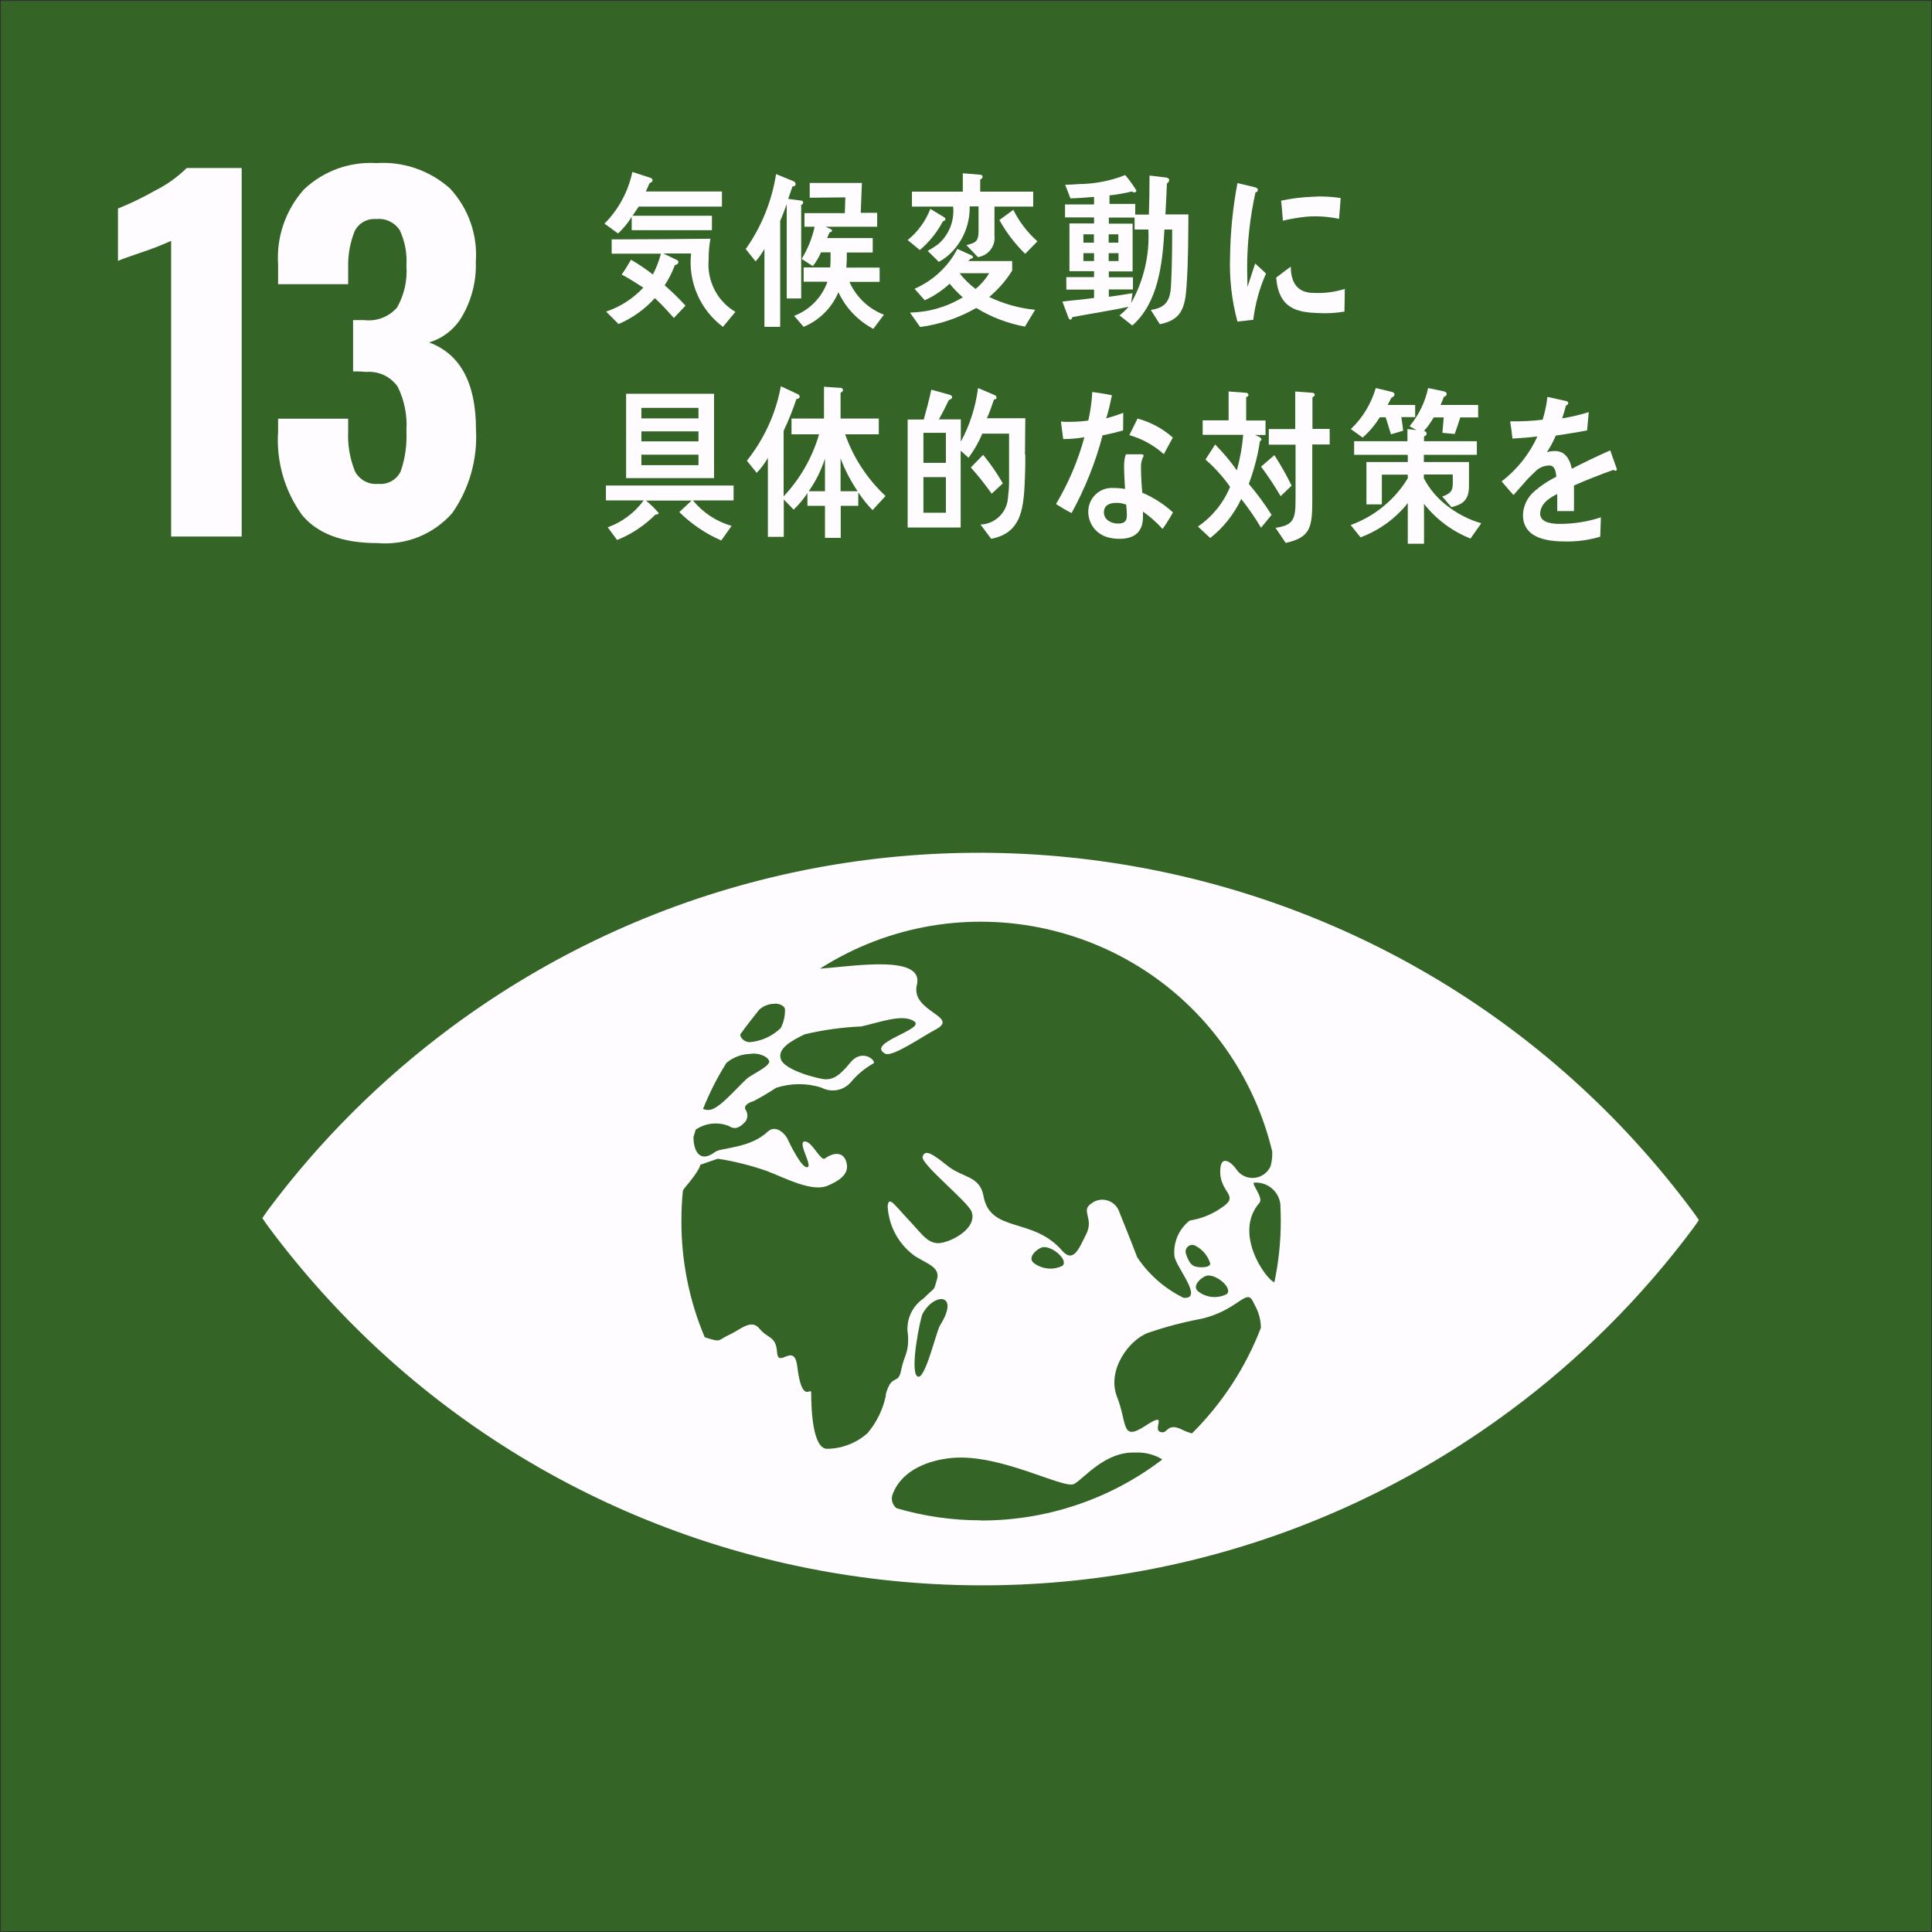
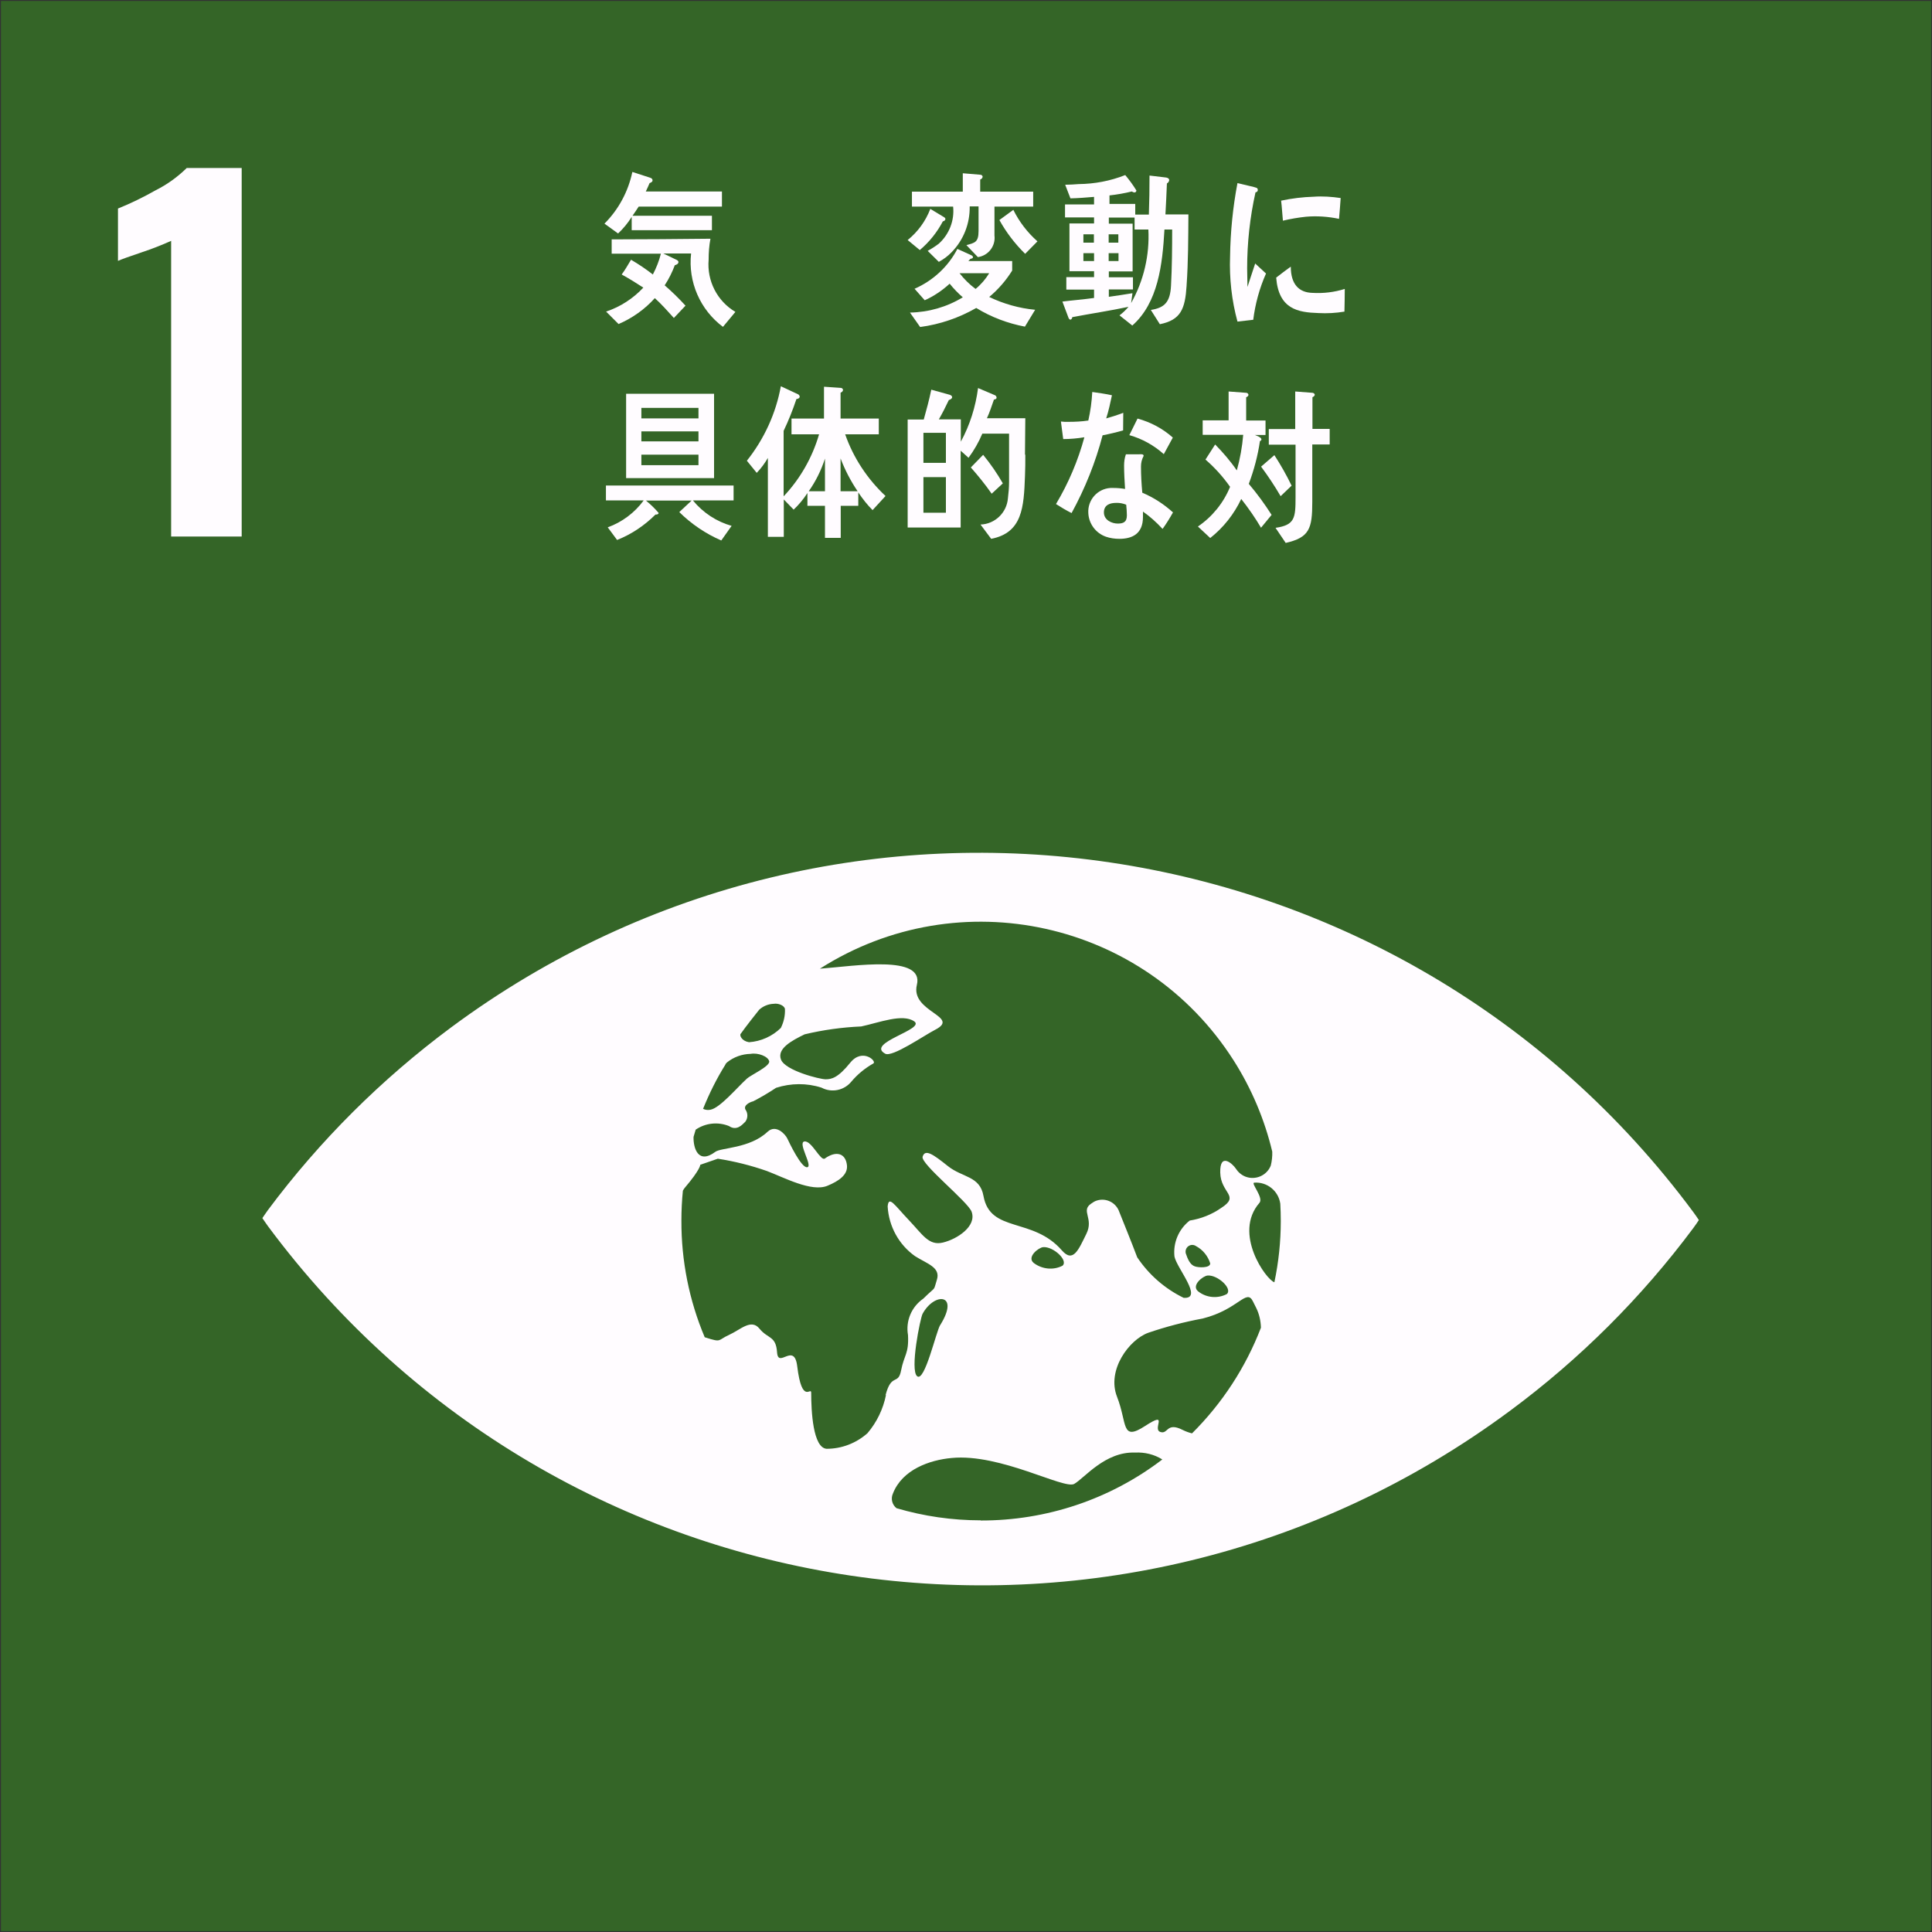
<svg xmlns="http://www.w3.org/2000/svg" id="_レイヤー_2" viewBox="0 0 117.75 117.75">
  <rect x="0" y="0" width="117.75" height="117.75" fill="#333333" stroke="none" />
  <g id="_レイヤー_1-2">
    <rect id="_長方形_135" x=".06" y=".06" width="117.64" height="117.64" style="fill:#346527; stroke-width:0px;" />
    <path id="_パス_1028" d="M10.43,14.68c-.58.26-1.17.49-1.77.69-.78.26-1.27.44-1.47.53v-3.19c.79-.32,1.55-.69,2.29-1.11.7-.35,1.34-.81,1.9-1.36h3.35v22.46h-4.3V14.68Z" style="fill:#fffcff; stroke-width:0px;" />
-     <path id="_パス_1029" d="M18.36,31.32c-1.03-1.46-1.53-3.23-1.41-5.02v-.78h4.27v.75c-.04.84.1,1.68.42,2.47.28.51.83.81,1.41.75.57.06,1.12-.24,1.37-.76.28-.8.39-1.64.35-2.48.06-.92-.12-1.85-.53-2.68-.44-.63-1.18-.97-1.94-.9-.26-.03-.52-.04-.78-.03v-3.13h.69c.75.09,1.5-.2,2-.78.43-.78.63-1.66.56-2.55.05-.73-.09-1.47-.4-2.14-.31-.48-.86-.75-1.43-.69-.56-.05-1.09.25-1.33.75-.28.71-.41,1.46-.39,2.22v1h-4.27v-1.22c-.11-1.66.46-3.3,1.57-4.55,1.19-1.13,2.79-1.71,4.42-1.61,1.65-.11,3.26.45,4.49,1.55,1.12,1.21,1.69,2.82,1.57,4.47.04,1.14-.24,2.27-.8,3.26-.44.8-1.18,1.39-2.05,1.65,1.9.7,2.86,2.47,2.86,5.3.1,1.81-.4,3.6-1.44,5.09-1.14,1.31-2.84,1.99-4.58,1.84-2.14,0-3.69-.59-4.63-1.77" style="fill:#fffcff; stroke-width:0px;" />
    <path id="_パス_1060" d="M103.2,73.87c-17.8-24.01-51.7-29.05-75.71-11.25-4.24,3.15-8,6.89-11.16,11.13-.13.19-.25.35-.34.49.09.14.21.3.34.49,17.81,24.01,51.71,29.05,75.72,11.24,4.24-3.14,8-6.89,11.15-11.12.14-.19.25-.35.34-.49-.09-.14-.2-.3-.34-.49M45.15,63c.24-.35,1.02-1.34,1.12-1.46.24-.22.56-.35.88-.36.28-.05.65.1.69.31.02.4-.07.8-.25,1.16-.52.51-1.21.82-1.94.87-.43-.07-.59-.4-.51-.52M44.21,64.86s.08-.09.1-.11c.41-.33.92-.51,1.44-.52.45-.08,1.06.15,1.13.45s-1.14.85-1.36,1.06c-.63.58-1.62,1.76-2.2,1.89-.16.04-.33.02-.47-.05.38-.94.83-1.85,1.37-2.71M54,85.01c-.17.86-.56,1.67-1.13,2.34-.69.61-1.57.95-2.49.95-.83-.06-.94-2.28-.94-3.42,0-.39-.56.77-.85-1.6-.18-1.52-1.16.16-1.23-.86s-.56-.81-1.07-1.44-1.15.06-1.86.38-.42.48-1.42.16c-.03,0-.04-.02-.06-.02-.95-2.25-1.43-4.67-1.42-7.11,0-.62.03-1.22.09-1.82.03-.06.07-.12.11-.17.97-1.14.95-1.41.95-1.41l1.07-.37c1.02.16,2.02.41,2.99.75,1.06.4,2.72,1.3,3.69.9.7-.29,1.25-.67,1.19-1.25-.08-.73-.65-.91-1.35-.41-.26.18-.8-1.1-1.24-1.04s.53,1.51.17,1.57-1.1-1.51-1.22-1.76-.69-.88-1.2-.4c-1.08,1.02-2.83.96-3.18,1.22-1.07.8-1.35-.27-1.33-.91.04-.15.09-.3.13-.44.6-.41,1.36-.49,2.03-.22.47.32.81-.08,1-.27.16-.22.16-.52,0-.74-.12-.25.24-.44.48-.5.48-.25.94-.52,1.39-.82.9-.29,1.87-.3,2.77-.01.62.33,1.38.17,1.82-.37.37-.44.82-.81,1.33-1.1.26-.12-.65-.98-1.4-.05s-1.14,1.01-1.5,1.01-2.46-.53-2.72-1.2.66-1.16,1.44-1.54c1.13-.27,2.29-.43,3.45-.48,1.11-.24,2.52-.8,3.23-.31s-2.98,1.31-1.77,1.97c.43.24,2.38-1.12,3.05-1.46,1.57-.81-1.52-1.08-1.12-2.73.46-1.86-3.79-1.15-5.91-.99,8.5-5.42,19.79-2.92,25.21,5.58,1.09,1.71,1.89,3.6,2.36,5.57.01.28-.02.57-.09.85-.24.61-.94.91-1.55.67-.25-.1-.45-.28-.59-.5-.18-.27-.97-1.01-.94.26s1.23,1.4.06,2.15c-.57.4-1.23.66-1.92.77-.67.52-1.02,1.35-.93,2.19.13.7,1.79,2.6.56,2.52-1.15-.56-2.12-1.41-2.83-2.47-.38-1.01-.79-2-1.09-2.76-.19-.57-.8-.88-1.37-.7-.13.04-.24.11-.35.19-.65.44.18.89-.29,1.84s-.8,1.8-1.49,1.01c-1.78-2.05-4.37-1.04-4.78-3.32-.22-1.23-1.28-1.11-2.17-1.82s-1.39-1.07-1.54-.57c-.13.44,2.79,2.76,2.99,3.36.31.88-.88,1.66-1.75,1.87s-1.24-.49-2.09-1.38-1.22-1.52-1.28-.82c.07,1.21.68,2.33,1.67,3.03.74.47,1.57.68,1.33,1.44s0,.33-.83,1.15c-.72.5-1.08,1.36-.93,2.22.06,1.14-.24,1.21-.42,2.15s-.59.13-.95,1.52M73.6,77.74c.61-.05,1.54.8,1.17,1.13-.56.29-1.24.23-1.74-.16-.46-.36.29-.95.57-.97M72.82,77.18c-.2-.07-.37-.26-.52-.71-.1-.2-.02-.45.18-.55.13-.07.29-.06.42.03.41.22.72.6.86,1.05,0,.3-.74.26-.94.18M64.76,77.14c-.56.29-1.24.22-1.75-.16-.46-.36.29-.95.57-.97.61-.05,1.54.8,1.18,1.13M57.3,80.76c-.25.41-.94,3.48-1.4,3.12s.19-3.56.33-3.81c.72-1.32,2.28-1.25,1.08.68M59.77,92.66c-1.74,0-3.47-.25-5.13-.74-.27-.21-.36-.58-.22-.89.57-1.47,2.25-2.05,3.58-2.17,2.96-.29,6.85,1.93,7.47,1.58s1.88-1.98,3.71-1.91c.58-.03,1.17.11,1.66.42-3.18,2.43-7.07,3.73-11.07,3.72M72.65,87.36c-.2-.05-.39-.12-.57-.21-1-.51-.88.3-1.37.12s.56-1.32-.92-.36-1.07-.15-1.71-1.78.74-3.48,1.9-3.9c1.08-.37,2.19-.66,3.32-.87,2.19-.55,2.66-1.85,3.06-1.05.07.15.15.29.21.42.18.37.27.78.28,1.19-.93,2.42-2.36,4.61-4.2,6.44M77.67,78.15c-.49-.14-2.54-2.97-.91-4.84.27-.31-.54-1.21-.32-1.23.78-.06,1.48.5,1.59,1.28.02.35.03.7.03,1.06,0,1.25-.13,2.5-.39,3.73" style="fill:#fffcff; stroke-width:0px;" />
    <path id="_パス_1274" d="M38.92,12.6c-.12.18-.24.37-.37.55h4.84s0,.88,0,.88h-4.89v-.81c-.23.37-.51.71-.83,1.01l-.83-.6c.86-.86,1.45-1.96,1.7-3.15l1.08.35c.08.03.15.06.15.17,0,.09-.12.14-.18.16-.07.17-.15.34-.23.51h4.64v.92h-5.07ZM44.06,19.92c-1.39-1.04-2.13-2.74-1.94-4.47h-1.69s.77.37.77.37c.05.02.15.07.15.15,0,.12-.15.18-.22.19-.16.43-.37.85-.62,1.23.45.39.87.8,1.27,1.24l-.71.75c-.38-.42-.75-.84-1.16-1.21-.61.68-1.37,1.22-2.21,1.58l-.76-.76c.87-.29,1.64-.79,2.27-1.46-.43-.28-.88-.56-1.32-.8.21-.28.39-.6.57-.9.46.27.91.57,1.33.9.21-.4.38-.83.49-1.27h-3s0-.87,0-.87c2.01,0,4.01-.02,6.02-.04-.08.42-.11.85-.11,1.28-.11,1.29.52,2.52,1.63,3.18l-.74.89Z" style="fill:#fffcff; stroke-width:0px;" />
-     <path id="_パス_1275" d="M48.83,12.5v5.69h-.88v-5.75c-.13.34-.25.69-.4,1.02v6.46h-.96v-4.75c-.15.27-.33.53-.54.76l-.6-.75c.96-1.36,1.59-2.92,1.85-4.57l1.07.44c.07.03.12.09.12.17,0,.09-.08.15-.17.14,0,0-.01,0-.02,0l-.26.76.82.11c.05,0,.09.06.09.11,0,.08-.06.14-.14.15M53.22,20.04c-.93-.49-1.68-1.28-2.12-2.23-.4.95-1.16,1.71-2.12,2.11l-.58-.67c.95-.36,1.69-1.12,2.03-2.08h-1.45v-.87h1.62c.02-.22.02-.46.02-.68v-.24h-.58c-.13.3-.3.58-.5.84l-.68-.44c.37-.61.64-1.27.79-1.96h-.62v-.83h2.46l.03-.96-2.17.02v-.9h3.18c-.02.61-.05,1.21-.07,1.82h1v.85h-3.14l.34.16s.05.03.05.06c0,.09-.09.12-.15.12l-.15.35h2.78v.88h-1.58c0,.3,0,.62-.03.92h2.03v.87h-1.84c.41.92,1.16,1.64,2.1,2l-.65.87Z" style="fill:#fffcff; stroke-width:0px;" />
    <path id="_パス_1276" d="M57.47,13.48c-.35.67-.83,1.27-1.41,1.76l-.74-.61c.62-.5,1.1-1.16,1.38-1.9l.86.52s.06.05.06.09c0,.08-.1.17-.16.14M62.48,19.91c-1.06-.2-2.07-.58-2.98-1.14-1.05.6-2.21,1-3.42,1.16l-.62-.88c1.14-.02,2.25-.34,3.22-.93-.29-.25-.56-.53-.8-.83-.45.41-.96.76-1.52,1.01l-.62-.7c1.12-.49,2.05-1.35,2.61-2.43l.86.39s.09.05.09.11c0,.08-.1.1-.15.1l-.13.14h2.67v.58c-.38.61-.85,1.15-1.4,1.61.88.42,1.83.69,2.8.78l-.62,1.02ZM60.61,12.57c0,.6,0,1.18,0,1.78.08.64-.37,1.23-1.01,1.32l-.7-.73c.51-.14.74-.17.74-.86v-1.5h-.54c.02,1.04-.37,2.04-1.1,2.79-.23.24-.49.43-.78.59l-.68-.67c.24-.13.47-.28.68-.44.63-.57.96-1.41.87-2.26h-2.51v-.91h3.1v-1.12l1.07.09c.07,0,.13.05.14.12-.01.08-.07.15-.15.17v.74h3.23v.91h-2.37ZM58.48,16.65c.28.36.61.69.98.96.33-.27.61-.6.83-.96h-1.81ZM62.48,15.47c-.62-.61-1.15-1.3-1.57-2.06l.85-.62c.36.73.86,1.38,1.47,1.92l-.75.76Z" style="fill:#fffcff; stroke-width:0px;" />
    <path id="_パス_1277" d="M72.32,17.41c-.09,1.42-.35,2.09-1.63,2.35l-.55-.87c.84-.13,1.18-.48,1.23-1.48.06-1.13.07-2.29.07-3.42h-.47c-.12,2.14-.39,4.47-1.96,5.85l-.78-.62c.2-.15.38-.32.55-.52-1.13.24-2.28.41-3.43.63,0,.07-.05.15-.12.15-.04,0-.08-.05-.1-.09l-.38-1.01c.64-.08,1.29-.13,1.93-.22v-.51h-1.69v-.76h1.69v-.36h-1.5v-2.91h1.5v-.37h-1.77v-.79h1.77v-.46c-.49.04-.96.08-1.44.09l-.32-.83c.28,0,.54-.02.82-.04.97-.01,1.93-.19,2.84-.55.25.3.48.61.68.94,0,.06-.05.12-.11.12,0,0,0,0,0,0-.06,0-.12-.03-.17-.06-.45.11-.9.19-1.36.24v.52h1.57v.65h.83c.03-.8.04-1.59.04-2.38l1.01.12c.07.01.19.05.19.16-.01.08-.06.16-.14.2-.03.63-.05,1.26-.09,1.89h1.4c-.01,1.44-.01,2.89-.11,4.32M66.67,14.28h-.64v.51h.64v-.51ZM66.68,15.43h-.65v.48h.65v-.48ZM68.16,14.28h-.59v.51h.59v-.51ZM68.17,15.43h-.6v.48h.6v-.48ZM69.15,13.99v-.73h-1.57v.37h1.45v2.91h-1.45v.36h1.47v.74h-1.47v.45c.49-.07.96-.14,1.44-.22l-.08.6c.77-1.37,1.13-2.92,1.05-4.48h-.85Z" style="fill:#fffcff; stroke-width:0px;" />
    <path id="_パス_1278" d="M42.24,30.51c.61.74,1.43,1.28,2.35,1.54l-.63.89c-.95-.41-1.82-1-2.56-1.73l.75-.7h-2.78c.28.23.54.48.77.75,0,.09-.13.11-.19.1-.67.67-1.46,1.2-2.34,1.55l-.57-.77c.88-.32,1.64-.89,2.19-1.64h-2.3v-.91h7.78v.91h-2.47ZM38.16,24h5.36v5.14h-5.36v-5.14ZM42.57,24.86h-3.48v.64h3.48v-.64ZM42.57,26.29h-3.48v.61h3.48v-.61ZM42.57,27.71h-3.48v.64h3.48v-.64Z" style="fill:#fffcff; stroke-width:0px;" />
    <path id="_パス_1279" d="M53.19,31.1c-.33-.33-.62-.7-.88-1.09v.82h-1.07v1.95h-.96v-1.95h-1.07v-.78c-.24.37-.52.71-.84,1.01l-.6-.62v2.28h-.97v-4.81c-.19.33-.42.64-.68.91l-.6-.74c1.05-1.32,1.77-2.88,2.07-4.54l1.07.5s.08.07.08.13c0,.1-.13.15-.2.15-.22.66-.48,1.31-.78,1.94v3.99c1.01-1.07,1.75-2.37,2.16-3.78h-1.68v-.96h1.98v-1.94l1.02.07c.07,0,.13.05.14.12,0,0,0,0,0,0,0,.08-.07.15-.15.17v1.58h2.33v.96h-2.05c.5,1.43,1.35,2.72,2.46,3.76l-.79.86ZM49.29,29.94h.99v-1.99c-.23.71-.56,1.38-.99,1.99M51.23,27.94v2h1.04c-.42-.62-.77-1.29-1.04-2" style="fill:#fffcff; stroke-width:0px;" />
    <path id="_パス_1280" d="M62.49,27.72c0,.43,0,.87-.02,1.29-.07,1.89-.15,3.46-2.06,3.83l-.65-.87c.88-.03,1.6-.72,1.67-1.6.04-.33.07-.66.07-.99,0-.23,0-.45,0-.69,0-.76,0-1.51,0-2.26h-1.63c-.22.52-.5,1.01-.84,1.47l-.48-.43v4.68h-3.23v-6.58h.98c.17-.6.33-1.2.46-1.82l1.12.31c.06.02.15.06.15.15s-.14.16-.2.17c-.19.4-.39.8-.61,1.18h1.34v1.36c.55-1.01.9-2.12,1.05-3.27l1.01.43c.07.02.11.08.12.15,0,.09-.1.12-.16.12-.14.39-.26.78-.43,1.14h2.34l-.02,2.21ZM57.65,26.38h-1.37v1.83h1.37v-1.83ZM57.65,29.08h-1.37v2.17h1.37v-2.17ZM60.44,30.09c-.39-.56-.82-1.09-1.27-1.6l.75-.77c.45.55.85,1.13,1.2,1.74l-.68.63Z" style="fill:#fffcff; stroke-width:0px;" />
    <path id="_パス_1281" d="M68.46,26.23c-.42.12-.84.22-1.26.3-.43,1.65-1.07,3.24-1.89,4.74-.32-.16-.64-.35-.95-.55.76-1.27,1.34-2.64,1.73-4.07-.43.07-.86.11-1.29.11-.04-.35-.1-.71-.14-1.07.16.02.32.03.47.02.4,0,.8-.02,1.2-.08.13-.57.21-1.16.24-1.74.41.06.8.11,1.2.2-.1.47-.2.94-.35,1.41.35-.1.7-.21,1.04-.34,0,.35-.01.72-.01,1.08M70.84,32.22c-.36-.39-.75-.74-1.18-1.04,0,.11,0,.22,0,.33,0,1.04-.67,1.33-1.44,1.33-.28,0-.56-.04-.82-.13-.62-.22-1.04-.79-1.07-1.44-.05-.79.55-1.48,1.35-1.53.06,0,.12,0,.18,0,.24,0,.47.02.71.06-.03-.48-.06-.95-.06-1.42,0-.23.03-.47.11-.69h.78c.05,0,.3-.04.3.08,0,.02,0,.03-.01.04-.1.19-.15.4-.15.62,0,.54.03,1.06.08,1.6.69.29,1.32.7,1.87,1.2-.19.34-.4.68-.63,1M68.64,30.76c-.2-.08-.41-.12-.62-.11-.33,0-.74.1-.74.58s.5.68.84.68c.32,0,.56-.07.56-.5,0-.21-.02-.43-.04-.64M70.93,27.68c-.6-.54-1.32-.94-2.1-1.16l.5-1.01c.8.22,1.54.61,2.15,1.16l-.55,1.01Z" style="fill:#fffcff; stroke-width:0px;" />
    <path id="_パス_1282" d="M76.86,32.17c-.36-.61-.77-1.2-1.21-1.76-.44.93-1.09,1.75-1.89,2.38l-.75-.7c.88-.6,1.56-1.44,1.96-2.42-.43-.61-.93-1.17-1.5-1.66l.59-.92c.48.49.93,1.01,1.32,1.58.2-.71.33-1.44.39-2.17h-2.47v-.88h1.58v-1.76l1.07.08c.07,0,.13.05.14.12,0,.08-.08.13-.14.15v1.42h1.18v.88h-.65c.09.04.4.14.4.27,0,.05-.04.09-.09.1-.13.89-.36,1.76-.68,2.61.51.6.97,1.23,1.39,1.89l-.65.79ZM78.05,30.24c-.36-.62-.76-1.22-1.19-1.8l.81-.7c.39.6.74,1.22,1.05,1.86l-.67.64ZM79.98,27.1v3.49c0,1.64-.18,2.17-1.62,2.5l-.62-.92c1.18-.17,1.22-.6,1.22-1.87v-3.2h-1.63v-.95h1.61v-2.29l1.05.08c.05,0,.14.05.14.12s-.09.13-.14.15v1.93h1.05v.95h-1.06Z" style="fill:#fffcff; stroke-width:0px;" />
-     <path id="_パス_1283" d="M89.64,32.83c-1.12-.44-2.1-1.17-2.85-2.12v2.43h-.99v-2.48c-.75.95-1.75,1.67-2.88,2.09l-.6-.75c1.45-.53,2.68-1.53,3.48-2.85v-.22h-1.58v1.81h-.94v-2.58h2.52v-.44h-3.27v-.83h3.25v-.74l.55.06-.42-.23c.56-.68.95-1.48,1.13-2.33l.91.19c.09.02.22.04.22.18,0,.09-.11.15-.17.17-.06.16-.13.33-.2.49h2.29v.76h-1.09c-.11.33-.22.68-.34,1.01l-.75-.07.08-.94h-.61c-.17.29-.36.57-.59.82.07.02.16.07.16.17,0,.08-.1.15-.16.18v.28h3.22v.83h-3.23v.44h2.75v1.47c0,.87-.41,1.12-1.07,1.28l-.56-.65c.75-.25.64-.54.64-1.34h-1.76v.23c.35.67.85,1.25,1.45,1.7.61.47,1.31.83,2.05,1.04l-.65.92ZM85.41,25.43c.04.27.08.55.11.82-.25.07-.49.15-.74.22-.12-.34-.21-.7-.33-1.04h-.35c-.29.46-.64.88-1.05,1.24l-.72-.52c.72-.68,1.24-1.55,1.52-2.5l1,.24c.06.02.14.06.14.15,0,.11-.11.17-.19.2-.07.15-.15.3-.23.44h1.68v.74h-.83Z" style="fill:#fffcff; stroke-width:0px;" />
-     <path id="_パス_1284" d="M98.46,28.69s-.09-.02-.13-.05c-.62.21-1.82.69-2.4.95v1.56h-1.02c0-.15,0-.3,0-.47v-.57c-.69.32-1.04.74-1.04,1.2,0,.4.4.62,1.18.62.86,0,1.71-.13,2.52-.4l-.04,1.18c-.7.21-1.44.31-2.17.29-1.7,0-2.54-.54-2.54-1.62.02-.56.28-1.09.71-1.45.4-.34.84-.64,1.32-.87-.02-.45-.16-.69-.41-.69-.34,0-.66.14-.89.39-.24.22-.46.44-.67.69-.32.35-.52.6-.64.72-.16-.18-.4-.45-.72-.83.94-.72,1.69-1.66,2.18-2.74-.46.06-.97.1-1.52.13-.04-.38-.09-.74-.14-1.05.66.01,1.32-.02,1.98-.1.14-.46.24-.92.29-1.39l1.17.26c.06.01.1.06.1.12,0,.06-.04.11-.14.15-.04.17-.12.43-.23.78.55-.09,1.09-.22,1.62-.38l-.1,1.11c-.48.1-1.12.2-1.91.32-.15.35-.33.69-.54,1.01.16-.05.33-.07.49-.07.53,0,.87.35,1.03,1.08.69-.36,1.48-.74,2.34-1.12l.4,1.13c0,.08-.03.12-.1.12" style="fill:#fffcff; stroke-width:0px;" />
    <path id="_パス_1285" d="M76.38,19.49c-.32.03-.63.08-.96.11-.35-1.29-.5-2.63-.45-3.97.02-1.5.17-3,.45-4.47l.76.18c.13.02.25.06.38.1.06.01.1.07.1.14,0,.08-.06.14-.14.14-.34,1.52-.51,3.08-.51,4.64,0,.38.02.75.02,1.13.16-.48.31-.96.47-1.43.22.2.44.41.66.61-.4.9-.66,1.86-.78,2.83M81.95,18.99c-.53.09-1.07.12-1.6.09-1.25-.04-2.42-.24-2.57-2.16.29-.22.59-.46.89-.67,0,1.09.51,1.58,1.32,1.6.67.04,1.33-.04,1.97-.24,0,.46-.01.91-.02,1.37M81.62,13.34c-.67-.14-1.35-.19-2.03-.13-.47.05-.94.13-1.4.24-.04-.38-.06-.84-.11-1.22.65-.14,1.32-.22,1.98-.24.55-.04,1.11,0,1.65.08-.03.42-.06.84-.1,1.26" style="fill:#fffcff; stroke-width:0px;" />
  </g>
</svg>